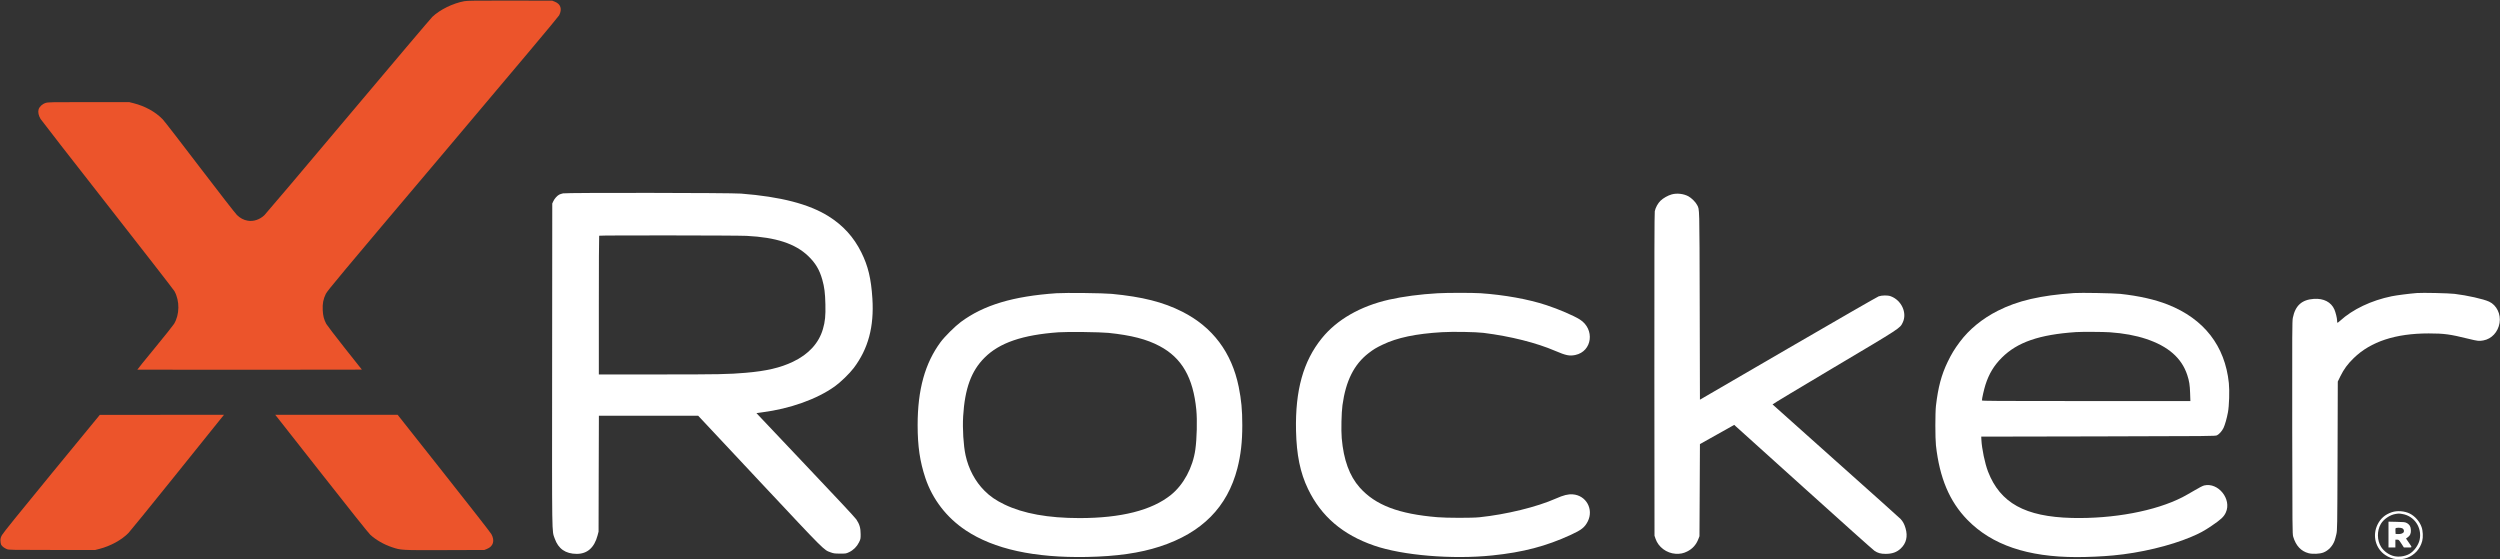
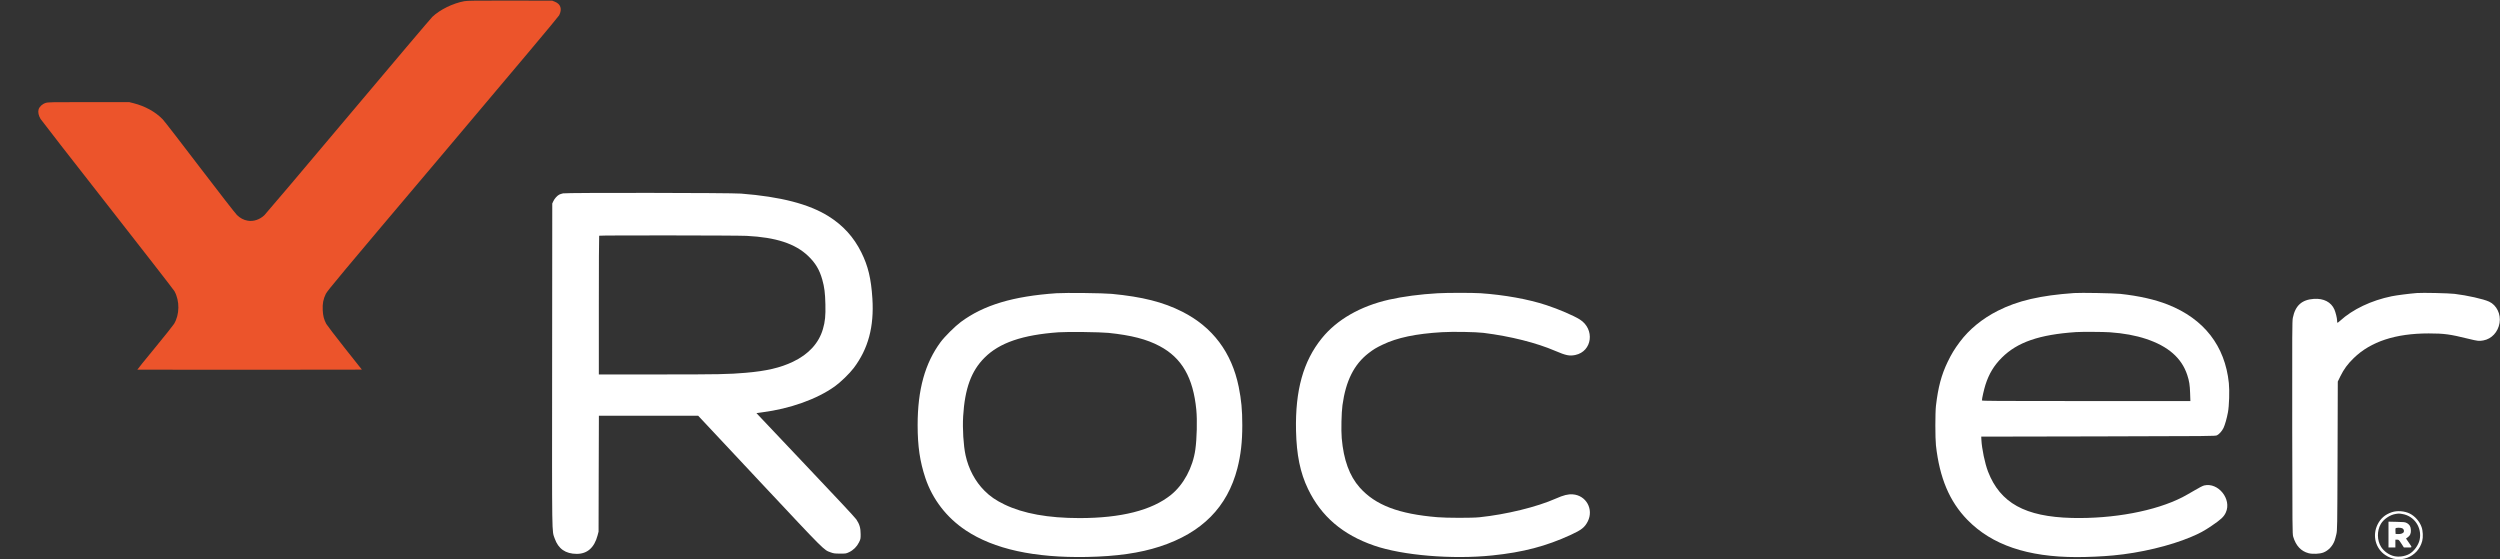
<svg xmlns="http://www.w3.org/2000/svg" version="1.0" width="5448pt" height="1219pt" viewBox="0 0 5448 1219" preserveAspectRatio="xMidYMid meet">
  <rect x="0" y="0" width="5448" height="1219" fill="#333333" stroke="none" />
  <g transform="translate(0,1219) scale(0.1,-0.1)" fill="#000000" stroke="none">
    <path d="M10118 12164 c-247 -45 -528 -183 -695 -340 -34 -33 -859 -1006 -1833 -2164 -974 -1158 -1797 -2129 -1828 -2159 -101 -97 -241 -143 -365 -120 -90 16 -161 54 -233 123 -35 34 -390 490 -810 1041 -410 539 -774 1009 -808 1044 -156 162 -385 289 -636 352 l-95 24 -880 0 c-827 0 -884 -1 -940 -18 -75 -24 -138 -83 -155 -145 -15 -58 1 -133 43 -203 18 -30 676 -875 1462 -1879 786 -1004 1442 -1848 1457 -1876 117 -214 113 -510 -9 -712 -21 -34 -210 -272 -421 -528 -211 -256 -382 -468 -379 -470 2 -2 1104 -3 2448 -2 l2445 3 -373 470 c-204 259 -385 495 -402 525 -52 98 -72 175 -78 301 -7 143 11 238 67 354 35 72 289 376 2549 3049 1595 1888 2519 2988 2536 3022 69 136 34 245 -93 296 l-57 23 -920 2 c-752 1 -934 -1 -997 -13z" fill="#ec542b" />
    <path d="M12270 7976 c-30 -6 -68 -19 -85 -28 -46 -25 -101 -87 -127 -143 l-23 -50 -3 -3510 c-3 -3857 -7 -3608 56 -3790 78 -224 236 -335 481 -335 229 0 382 135 453 401 l22 84 3 1263 4 1262 1082 0 1082 0 1342 -1433 c1441 -1538 1392 -1489 1545 -1544 64 -24 89 -27 203 -27 126 -1 132 0 198 31 93 44 169 119 215 212 36 72 37 79 37 180 0 135 -25 220 -95 323 -32 46 -443 486 -1114 1193 -585 616 -1063 1121 -1062 1122 1 2 58 10 127 18 602 77 1188 285 1578 563 126 89 325 282 417 404 315 419 444 899 405 1513 -28 435 -93 708 -241 1005 -165 333 -398 589 -716 788 -427 266 -1039 425 -1904 493 -220 18 -3805 22 -3880 5z m4003 -926 c637 -32 1056 -169 1338 -438 158 -151 248 -301 308 -515 47 -167 62 -289 68 -537 6 -250 -6 -376 -53 -538 -88 -308 -312 -553 -655 -716 -274 -131 -582 -202 -1029 -240 -375 -32 -582 -36 -1882 -36 l-1318 0 0 1508 c0 830 3 1512 7 1515 10 11 2997 8 3216 -3z" fill="#ffffff" />
-     <path d="M36431 7954 c-81 -22 -188 -82 -246 -139 -57 -56 -108 -149 -124 -228 -8 -37 -10 -1083 -9 -3562 l3 -3510 23 -67 c61 -180 241 -314 438 -326 97 -5 167 8 249 49 117 57 200 149 247 275 l23 59 5 1004 5 1003 373 209 374 210 36 -33 c21 -18 696 -627 1501 -1353 804 -726 1488 -1337 1518 -1357 72 -50 138 -68 243 -68 144 0 244 35 331 117 120 112 157 264 105 440 -26 90 -58 150 -108 203 -18 20 -653 588 -1410 1263 -757 675 -1379 1230 -1381 1234 -2 5 601 368 1342 808 1467 871 1433 849 1495 976 102 210 -27 489 -264 574 -63 23 -190 21 -260 -3 -30 -11 -919 -522 -1975 -1136 l-1920 -1116 -5 2057 c-6 2218 -2 2078 -58 2188 -31 61 -121 151 -188 187 -104 56 -249 73 -363 42z" fill="#ffffff" />
    <path d="M23025 5800 c-942 -64 -1588 -257 -2086 -626 -127 -94 -352 -318 -442 -439 -341 -463 -500 -1037 -500 -1810 0 -457 49 -793 168 -1150 156 -466 463 -864 880 -1142 614 -409 1494 -602 2640 -580 654 13 1149 84 1590 227 917 299 1472 859 1690 1705 75 294 107 574 107 940 0 334 -21 551 -78 835 -153 750 -568 1303 -1231 1638 -415 210 -867 324 -1533 388 -194 18 -999 27 -1205 14z m1130 -864 c500 -52 834 -138 1115 -288 485 -257 732 -687 800 -1388 22 -228 12 -629 -21 -865 -55 -394 -257 -769 -533 -991 -417 -335 -1086 -504 -1991 -504 -684 0 -1224 98 -1635 296 -187 90 -315 178 -435 299 -203 202 -349 476 -414 776 -46 215 -68 574 -52 849 37 603 176 986 466 1275 325 326 828 498 1615 554 194 14 908 5 1085 -13z" fill="#ffffff" />
    <path d="M31325 5799 c-374 -21 -752 -71 -1055 -139 -625 -142 -1138 -436 -1466 -843 -404 -500 -580 -1133 -561 -2012 12 -530 91 -917 261 -1270 287 -597 755 -998 1443 -1235 619 -214 1701 -304 2573 -214 671 69 1174 201 1712 449 233 107 303 163 369 293 133 265 -36 569 -329 589 -102 7 -198 -17 -368 -92 -412 -183 -1081 -346 -1664 -407 -159 -17 -713 -16 -915 1 -846 70 -1352 263 -1694 647 -223 251 -351 601 -392 1074 -15 169 -6 561 16 720 73 532 253 890 569 1134 110 84 160 115 306 185 319 153 721 238 1295 272 240 14 734 6 905 -15 588 -74 1149 -215 1565 -394 230 -99 309 -114 434 -88 371 78 432 563 98 774 -132 83 -461 225 -727 312 -393 130 -914 224 -1438 260 -173 11 -725 11 -937 -1z" fill="#ffffff" />
    <path d="M45200 5804 c-738 -52 -1228 -166 -1663 -386 -340 -172 -623 -404 -829 -679 -117 -157 -179 -259 -264 -434 -137 -283 -209 -555 -256 -960 -17 -149 -17 -703 0 -860 79 -710 295 -1223 686 -1624 534 -546 1308 -810 2381 -811 245 0 562 14 795 36 584 53 1240 209 1700 404 184 77 283 131 445 241 204 138 267 196 310 291 133 290 -166 662 -472 589 -30 -7 -116 -51 -209 -107 -88 -52 -206 -119 -264 -149 -590 -302 -1509 -474 -2410 -452 -1020 26 -1562 326 -1827 1010 -68 177 -136 502 -145 697 l-3 65 2550 5 c2468 5 2551 6 2588 24 48 24 110 94 142 161 32 70 71 204 96 339 27 140 37 473 20 638 -84 811 -541 1399 -1331 1711 -282 111 -629 189 -1035 233 -143 15 -861 28 -1005 18z m778 -855 c301 -21 562 -69 790 -145 482 -160 774 -416 896 -784 44 -134 57 -218 63 -397 l6 -173 -2272 0 c-1977 0 -2271 2 -2271 14 0 41 46 244 77 341 76 238 185 419 357 591 338 337 817 503 1616 557 117 8 607 6 738 -4z" fill="#ffffff" />
    <path d="M52665 5804 c-161 -13 -437 -48 -545 -70 -444 -91 -850 -284 -1125 -535 -29 -27 -55 -46 -59 -42 -3 3 -6 25 -6 48 0 50 -32 178 -59 241 -71 161 -234 245 -446 231 -264 -18 -406 -146 -460 -415 -14 -69 -15 -331 -13 -2392 3 -2188 4 -2318 21 -2375 59 -198 171 -318 337 -361 87 -22 243 -15 320 15 110 42 205 143 247 263 8 24 25 84 36 133 21 89 21 109 27 1710 l5 1620 56 115 c77 156 160 269 293 398 371 359 910 536 1631 536 335 0 467 -18 859 -115 212 -52 239 -55 332 -38 182 33 321 183 354 380 33 192 -64 390 -226 465 -121 57 -479 137 -754 170 -129 15 -698 28 -825 18z" fill="#ffffff" />
-     <path d="M1125 1871 c-682 -830 -1061 -1300 -1082 -1341 -27 -50 -33 -74 -33 -121 0 -34 7 -73 15 -89 19 -36 68 -74 126 -97 41 -17 108 -18 984 -18 l940 0 90 23 c243 62 489 197 636 349 31 32 468 569 970 1193 502 624 957 1190 1011 1258 l99 122 -1353 0 -1353 -1 -1050 -1278z" fill="#ec542b" />
-     <path d="M6032 3108 c19 -24 471 -599 1005 -1278 564 -719 995 -1259 1031 -1292 122 -113 298 -214 475 -273 199 -66 189 -66 1148 -63 l864 3 57 23 c139 56 175 180 95 324 -17 32 -484 630 -1037 1328 l-1004 1270 -1334 0 -1334 0 34 -42z" fill="#ec542b" />
    <path d="M52120 1027 c-146 -50 -243 -135 -309 -269 -116 -237 -45 -518 167 -662 305 -208 714 -54 807 304 22 85 16 221 -14 305 -43 122 -143 236 -256 293 -115 57 -277 70 -395 29z m230 -38 c262 -41 435 -297 379 -561 -26 -119 -125 -255 -227 -311 -95 -52 -227 -70 -331 -46 -108 24 -220 104 -281 199 -91 142 -94 354 -7 502 60 103 198 197 317 217 76 12 77 12 150 0z" fill="#ffffff" />
    <path d="M52050 541 l0 -281 75 0 75 0 0 85 0 85 38 0 c36 0 39 -4 92 -85 l55 -85 88 0 c101 0 100 -11 14 114 l-55 80 37 27 c53 38 74 87 69 163 -4 74 -30 116 -91 149 -38 20 -59 22 -219 25 l-178 4 0 -281z m294 139 c32 -12 49 -45 41 -77 -8 -33 -63 -55 -128 -51 l-52 3 -3 54 c-2 29 -1 60 2 67 6 16 101 19 140 4z" fill="#ffffff" />
  </g>
</svg>